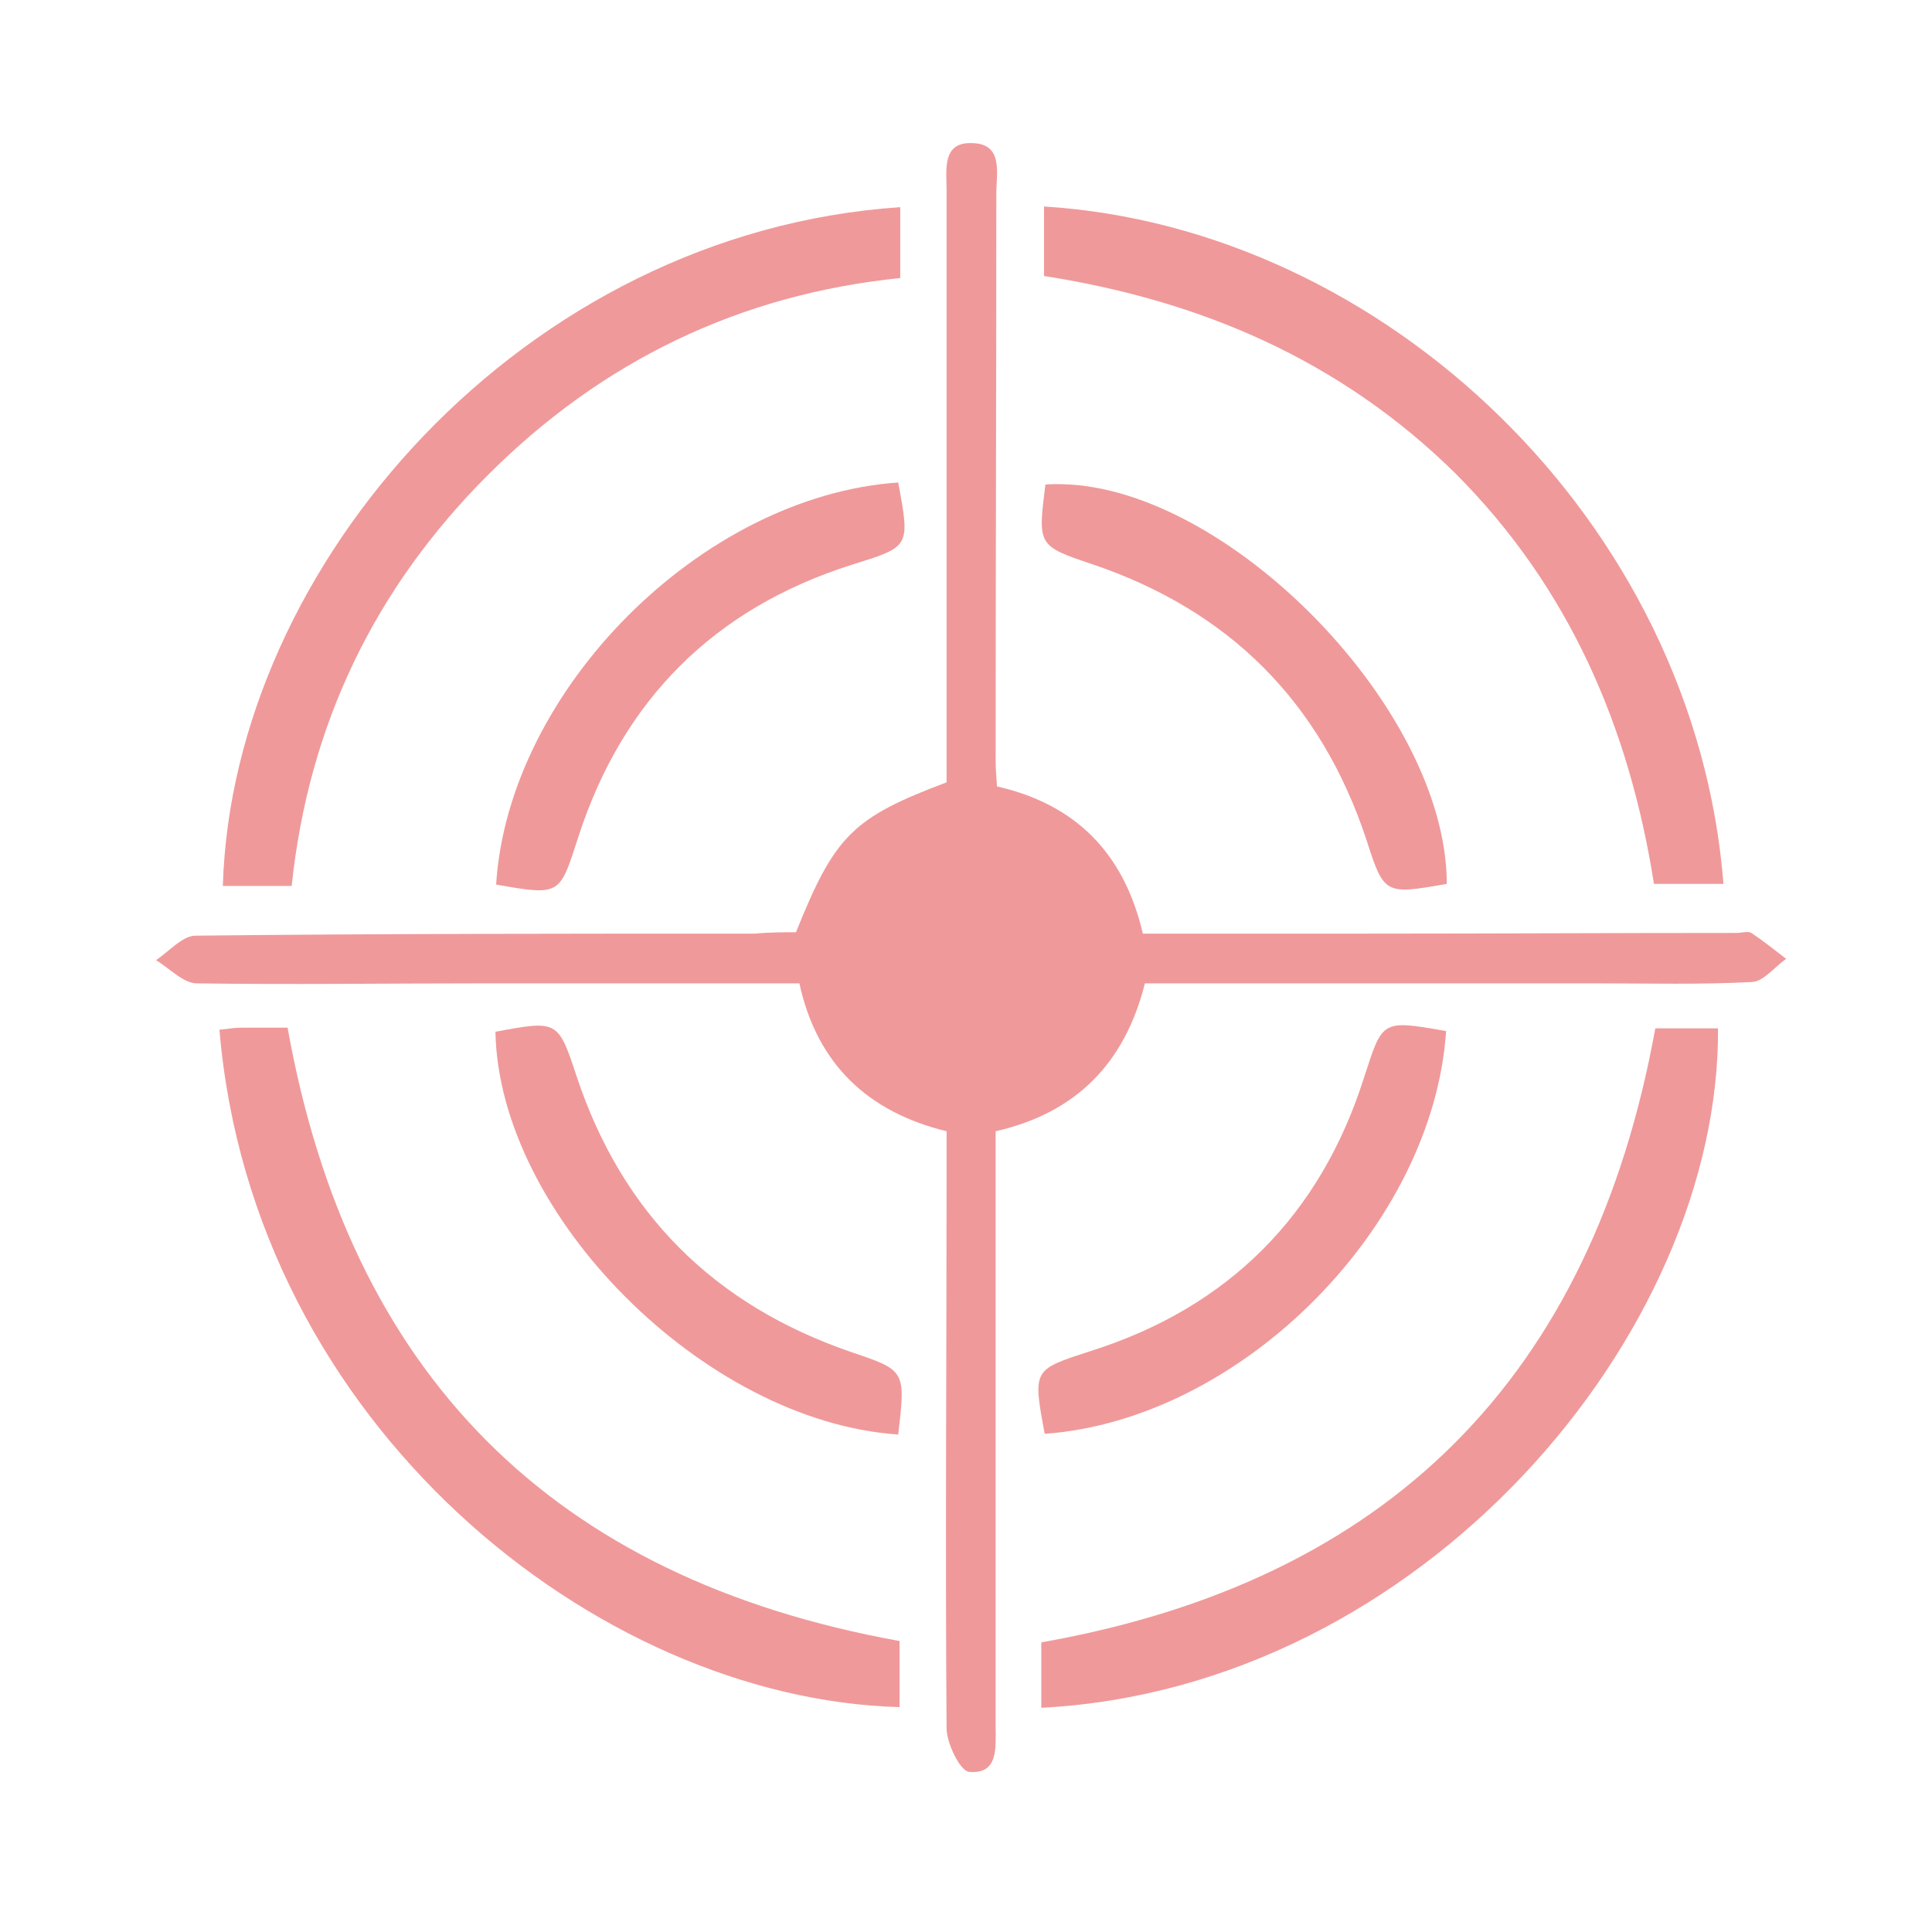
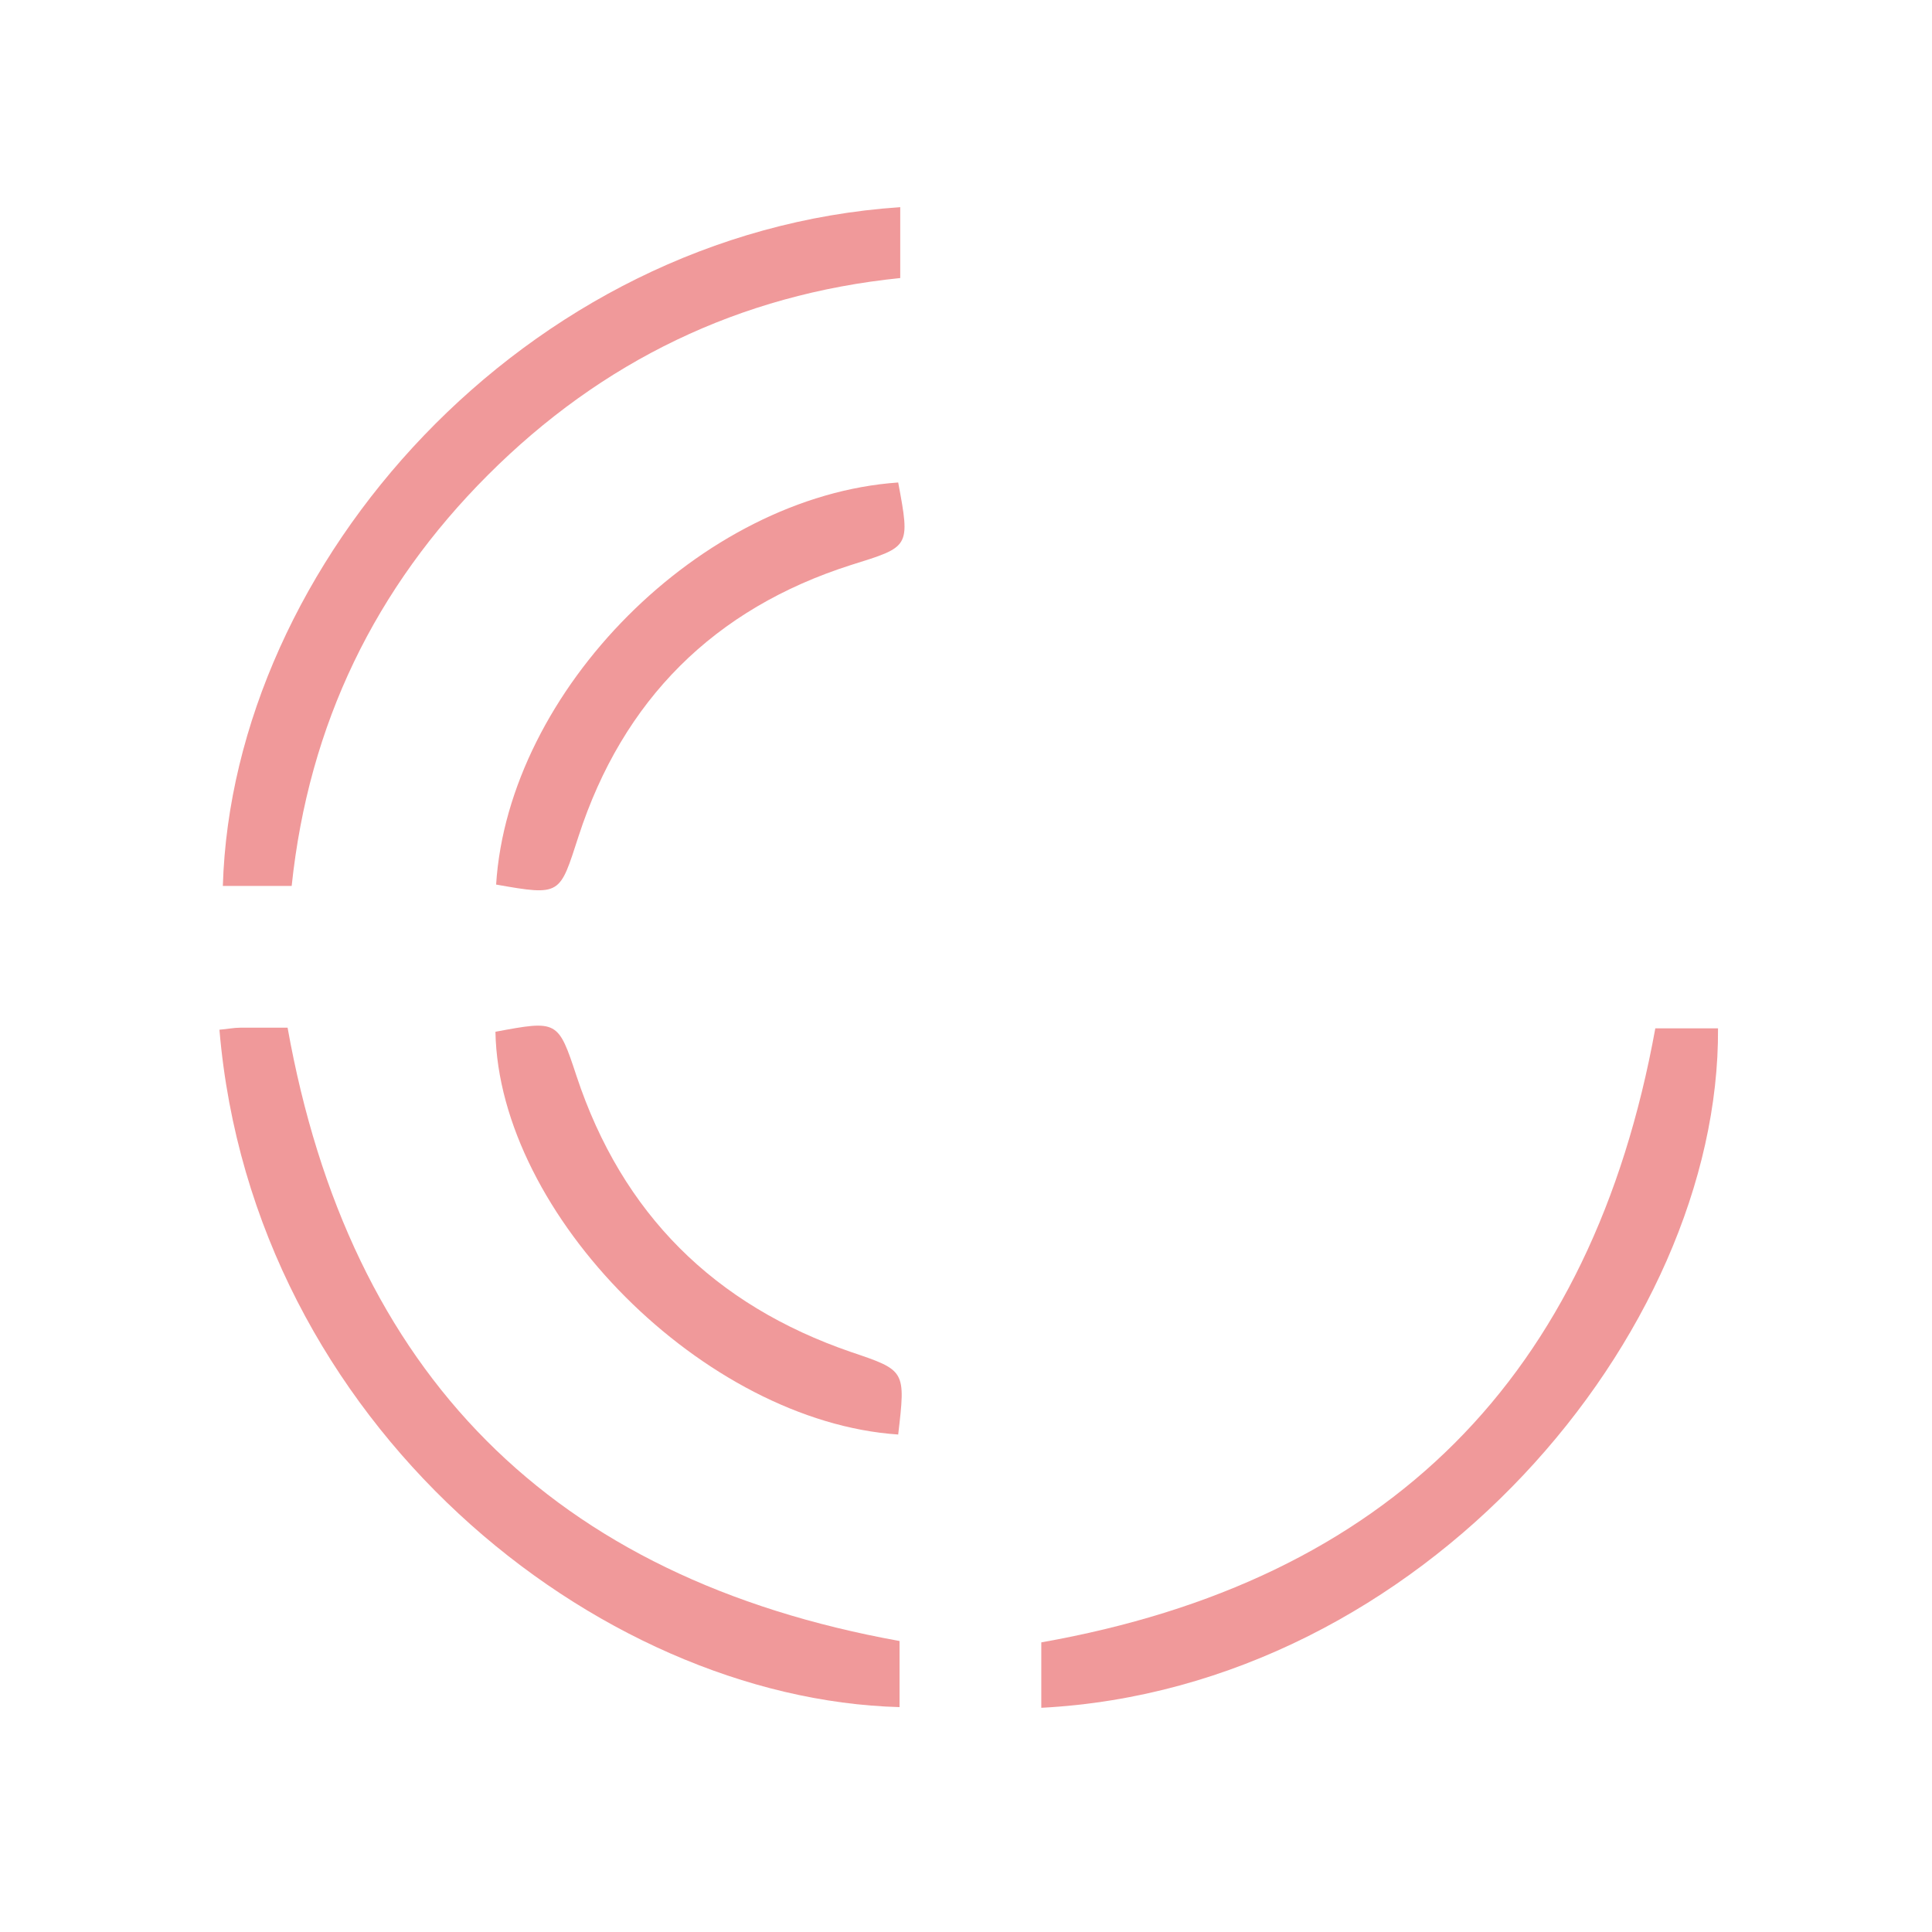
<svg xmlns="http://www.w3.org/2000/svg" version="1.1" id="圖層_1" x="0px" y="0px" viewBox="0 0 283.5 283.5" style="enable-background:new 0 0 283.5 283.5;" xml:space="preserve">
  <style type="text/css">
	.st0{fill:#F0999A;}
</style>
  <g>
-     <path class="st0" d="M116.8,136.8c5.7-14.2,8.3-16.8,22.1-22c0-5.2,0-10.6,0-16.1c0-23.6,0-47.2,0-70.8c0-2.9-0.7-7,3.6-6.9   c4.8,0,3.7,4.4,3.7,7.4c0,27.8-0.1,55.5-0.1,83.3c0,1.1,0.1,2.2,0.2,3.7c11.4,2.6,18.6,9.6,21.4,21.6c10.9,0,21.8,0,32.7,0   c18.1,0,36.2-0.1,54.4-0.1c0.8,0,1.7-0.3,2.2,0c1.8,1.2,3.4,2.5,5.1,3.8c-1.7,1.2-3.3,3.3-5,3.4c-7.5,0.4-15.1,0.2-22.6,0.2   c-22.1,0-44.1,0-66.5,0c-2.9,11.6-10,19-21.9,21.7c0,22.2,0,44.1,0,66c0,7.2,0,14.3,0,21.5c0,3,0.4,6.9-3.9,6.5   c-1.3-0.1-3.3-4.2-3.3-6.4c-0.2-26.8,0-53.6,0-80.4c0-2.3,0-4.5,0-7.2c-11.5-2.8-19-9.8-21.6-21.7c-15.8,0-31.5,0-47.1,0   c-13.8,0-27.6,0.2-41.3,0c-2,0-4-2.2-6-3.4c1.9-1.3,3.9-3.6,5.8-3.6c27.4-0.3,54.7-0.3,82.1-0.3   C112.8,136.8,114.9,136.8,116.8,136.8z" />
    <path class="st0" d="M132.1,30.4c0,3.5,0,6.6,0,10.4C108.5,43.2,88.3,53,71.6,69.7C55.1,86.2,45.3,106.2,42.8,130   c-3.6,0-6.8,0-10.1,0C34.1,82.8,76.9,34.1,132.1,30.4z" />
    <path class="st0" d="M32.2,151.1c1.2-0.1,2.1-0.3,3.1-0.3c2.2,0,4.5,0,6.9,0c9.1,50.8,38.8,80.8,89.8,90c0,3.1,0,6.4,0,9.7   C87.6,249.3,37.1,209.1,32.2,151.1z" />
-     <path class="st0" d="M153.2,40.5c0-3.6,0-6.9,0-10.2c49.9,3.1,95.5,46.2,99.7,99.4c-3.3,0-6.5,0-10.2,0   c-3.6-22.9-12.4-43.5-29.2-60.3C196.6,52.8,176.2,44.1,153.2,40.5z" />
    <path class="st0" d="M152.8,250.6c0-3.4,0-6.4,0-9.6c50.9-9,80.8-38.9,90.1-90.1c2.9,0,6,0,9.2,0   C252.4,195.7,208.7,247.7,152.8,250.6z" />
-     <path class="st0" d="M212.3,129.7c-9.1,1.6-9.2,1.6-11.8-6.5c-6.7-20.2-20.1-33.6-40.2-40.4c-8.1-2.7-8-2.8-6.9-11.7   C178.2,69.4,212.3,103.3,212.3,129.7z" />
    <path class="st0" d="M131.8,210.5c-28.4-1.9-58.6-32.2-59.1-59.1c9.1-1.7,9.2-1.7,11.9,6.5c6.7,20.2,20.2,33.6,40.3,40.5   C132.9,201.1,132.9,201.1,131.8,210.5z" />
-     <path class="st0" d="M153.3,210.4c-1.8-9.6-1.7-9.4,6.9-12.2c20.1-6.4,33.5-19.9,39.9-39.9c2.8-8.6,2.5-8.7,12.1-7   C210.3,179.9,182.2,208.3,153.3,210.4z" />
    <path class="st0" d="M72.8,129.8c1.8-28.5,30.1-57,59-59c1.8,9.6,1.7,9.4-6.9,12.1c-20.1,6.4-33.5,19.8-40,39.8   C82.1,131.3,82.4,131.5,72.8,129.8z" />
  </g>
</svg>